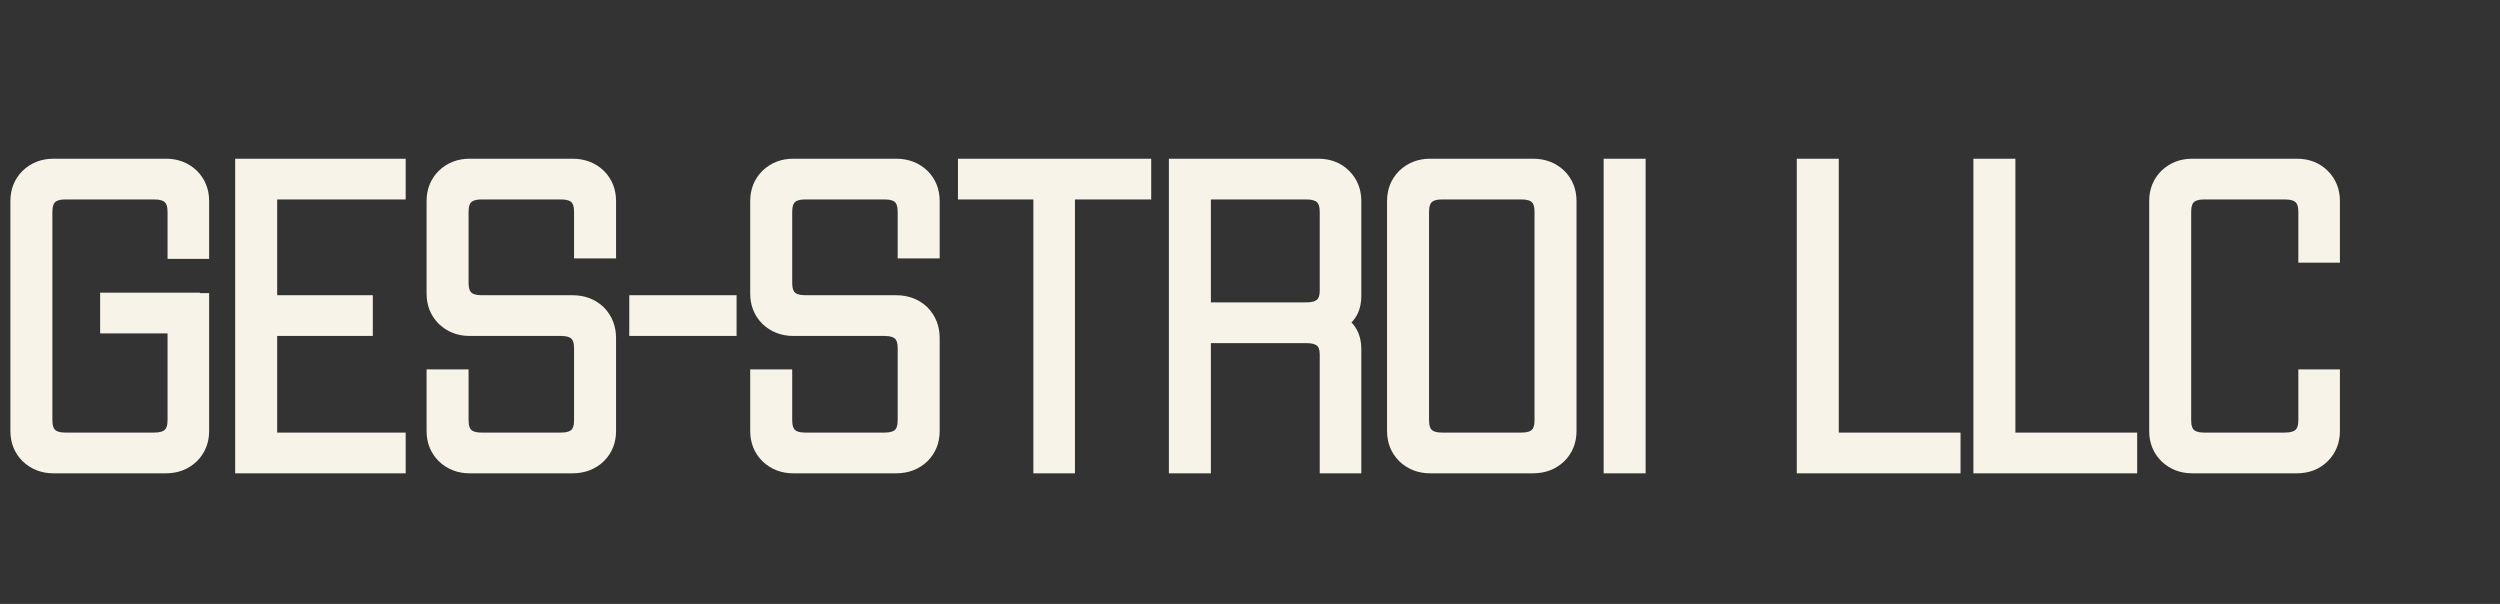
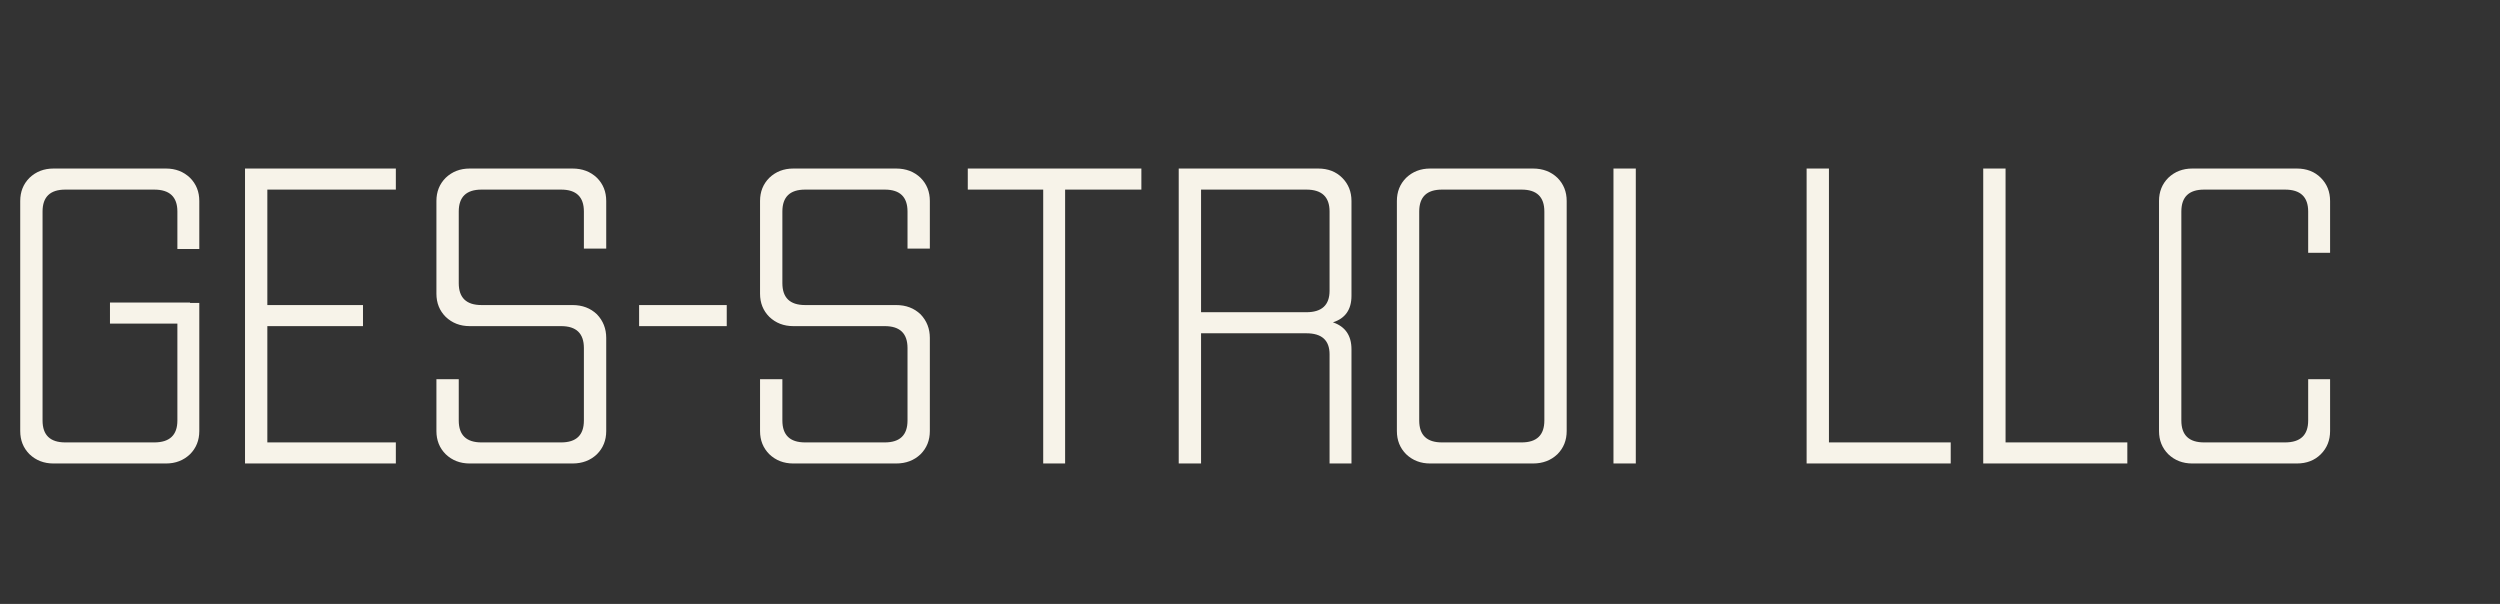
<svg xmlns="http://www.w3.org/2000/svg" width="178" height="43" viewBox="0 0 178 43" fill="none">
  <rect x="0" y="0" width="178" height="43" fill="#333333" stroke="none" />
  <path d="M11.82 12C12.5 12 13.07 12.22 13.53 12.66C13.97 13.1 14.19 13.65 14.19 14.31V17.73H12.63V15.06C12.63 14.02 12.08 13.5 10.98 13.5H4.65C3.57 13.5 3.03 14.02 3.03 15.06V29.94C3.03 30.98 3.57 31.5 4.65 31.5H10.98C12.08 31.5 12.63 30.98 12.63 29.94V23.04H7.83V21.54H13.53V21.57H14.19V30.69C14.19 31.35 13.97 31.9 13.53 32.34C13.07 32.78 12.5 33 11.82 33H3.81C3.13 33 2.56 32.78 2.1 32.34C1.66 31.9 1.44 31.35 1.44 30.69V14.31C1.44 13.65 1.66 13.1 2.1 12.66C2.56 12.22 3.13 12 3.81 12H11.82ZM19.035 13.5V21.72H25.845V23.22H19.035V31.5H28.184V33H17.445V12H28.184V13.5H19.035ZM40.763 12C41.463 12 42.043 12.22 42.503 12.66C42.943 13.1 43.163 13.65 43.163 14.31V17.7H41.573V15.06C41.573 14.02 41.033 13.5 39.953 13.5H34.283C33.203 13.5 32.663 14.02 32.663 15.06V20.16C32.663 21.2 33.203 21.72 34.283 21.72H40.763C41.463 21.72 42.043 21.94 42.503 22.38C42.943 22.84 43.163 23.4 43.163 24.06V30.69C43.163 31.35 42.943 31.9 42.503 32.34C42.043 32.78 41.463 33 40.763 33H33.443C32.763 33 32.193 32.78 31.733 32.34C31.293 31.9 31.073 31.35 31.073 30.69V27H32.663V29.94C32.663 30.98 33.203 31.5 34.283 31.5H39.953C41.033 31.5 41.573 30.98 41.573 29.94V24.78C41.573 23.74 41.033 23.22 39.953 23.22H33.443C32.763 23.22 32.193 23 31.733 22.56C31.293 22.12 31.073 21.57 31.073 20.91V14.31C31.073 13.65 31.293 13.1 31.733 12.66C32.193 12.22 32.763 12 33.443 12H40.763ZM45.504 21.72H51.744V23.22H45.504V21.72ZM63.805 12C64.505 12 65.085 12.22 65.545 12.66C65.985 13.1 66.205 13.65 66.205 14.31V17.7H64.615V15.06C64.615 14.02 64.075 13.5 62.995 13.5H57.325C56.245 13.5 55.705 14.02 55.705 15.06V20.16C55.705 21.2 56.245 21.72 57.325 21.72H63.805C64.505 21.72 65.085 21.94 65.545 22.38C65.985 22.84 66.205 23.4 66.205 24.06V30.69C66.205 31.35 65.985 31.9 65.545 32.34C65.085 32.78 64.505 33 63.805 33H56.485C55.805 33 55.235 32.78 54.775 32.34C54.335 31.9 54.115 31.35 54.115 30.69V27H55.705V29.94C55.705 30.98 56.245 31.5 57.325 31.5H62.995C64.075 31.5 64.615 30.98 64.615 29.94V24.78C64.615 23.74 64.075 23.22 62.995 23.22H56.485C55.805 23.22 55.235 23 54.775 22.56C54.335 22.12 54.115 21.57 54.115 20.91V14.31C54.115 13.65 54.335 13.1 54.775 12.66C55.235 12.22 55.805 12 56.485 12H63.805ZM81.266 13.5H75.836V33H74.276V13.5H68.906V12H81.266V13.5ZM93.855 12C94.555 12 95.125 12.22 95.565 12.66C96.005 13.1 96.225 13.65 96.225 14.31V21.06C96.225 22.04 95.785 22.67 94.905 22.95C95.785 23.25 96.225 23.89 96.225 24.87V33H94.665V25.23C94.665 24.23 94.115 23.73 93.015 23.73H85.515V33H83.925V12H93.855ZM94.665 15.06C94.665 14.02 94.115 13.5 93.015 13.5H85.515V22.23H93.015C94.115 22.23 94.665 21.72 94.665 20.7V15.06ZM109.148 12C109.848 12 110.428 12.22 110.888 12.66C111.328 13.1 111.548 13.65 111.548 14.31V30.69C111.548 31.35 111.328 31.9 110.888 32.34C110.428 32.78 109.848 33 109.148 33H101.828C101.148 33 100.578 32.78 100.118 32.34C99.678 31.9 99.458 31.35 99.458 30.69V14.31C99.458 13.65 99.678 13.1 100.118 12.66C100.578 12.22 101.148 12 101.828 12H109.148ZM109.958 15.06C109.958 14.02 109.418 13.5 108.338 13.5H102.668C101.588 13.5 101.048 14.02 101.048 15.06V29.94C101.048 30.98 101.588 31.5 102.668 31.5H108.338C109.418 31.5 109.958 30.98 109.958 29.94V15.06ZM114.879 12H116.469V33H114.879V12ZM138.891 31.5V33H128.631V12H130.221V31.5H138.891ZM151.466 31.5V33H141.206V12H142.796V31.5H151.466ZM163.532 12C164.232 12 164.802 12.22 165.242 12.66C165.682 13.1 165.902 13.65 165.902 14.31V18H164.342V15.06C164.342 14.02 163.792 13.5 162.692 13.5H156.932C155.852 13.5 155.312 14.02 155.312 15.06V29.94C155.312 30.98 155.852 31.5 156.932 31.5H162.692C163.792 31.5 164.342 30.98 164.342 29.94V27H165.902V30.69C165.902 31.35 165.682 31.9 165.242 32.34C164.802 32.78 164.232 33 163.532 33H156.092C155.412 33 154.842 32.78 154.382 32.34C153.942 31.9 153.722 31.35 153.722 30.69V14.31C153.722 13.65 153.942 13.1 154.382 12.66C154.842 12.22 155.412 12 156.092 12H163.532Z" fill="#F7F3E9" />
-   <path d="M13.53 12.66L14.025 12.165L14.02 12.159L14.014 12.154L13.53 12.66ZM14.19 17.73V18.43H14.89V17.73H14.19ZM12.63 17.73H11.93V18.43H12.63V17.73ZM12.63 23.04H13.33V22.34H12.63V23.04ZM7.83 23.04H7.13V23.74H7.83V23.04ZM7.83 21.54V20.84H7.13V21.54H7.83ZM13.53 21.54H14.23V20.84H13.53V21.54ZM13.53 21.57H12.83V22.27H13.53V21.57ZM14.19 21.57H14.89V20.87H14.19V21.57ZM13.53 32.34L14.014 32.846L14.02 32.84L14.025 32.835L13.53 32.34ZM2.1 32.34L1.605 32.835L1.611 32.84L1.616 32.846L2.1 32.34ZM2.1 12.66L1.616 12.154L1.611 12.159L1.605 12.165L2.1 12.66ZM11.82 12.7C12.333 12.7 12.726 12.86 13.046 13.166L14.014 12.154C13.414 11.581 12.667 11.3 11.82 11.3V12.7ZM13.035 13.155C13.335 13.455 13.49 13.823 13.49 14.31H14.89C14.89 13.477 14.605 12.745 14.025 12.165L13.035 13.155ZM13.49 14.31V17.73H14.89V14.31H13.49ZM14.19 17.03H12.63V18.43H14.19V17.03ZM13.33 17.73V15.06H11.93V17.73H13.33ZM13.33 15.06C13.33 14.422 13.159 13.817 12.698 13.381C12.245 12.953 11.628 12.8 10.98 12.8V14.2C11.432 14.2 11.64 14.307 11.737 14.399C11.826 14.483 11.93 14.658 11.93 15.06H13.33ZM10.98 12.8H4.65V14.2H10.98V12.8ZM4.65 12.8C4.009 12.8 3.398 12.954 2.949 13.386C2.496 13.822 2.33 14.425 2.33 15.06H3.73C3.73 14.655 3.834 14.478 3.921 14.394C4.012 14.306 4.211 14.2 4.65 14.2V12.8ZM2.33 15.06V29.94H3.73V15.06H2.33ZM2.33 29.94C2.33 30.575 2.496 31.178 2.949 31.614C3.398 32.046 4.009 32.2 4.65 32.2V30.8C4.211 30.8 4.012 30.694 3.921 30.606C3.834 30.522 3.73 30.345 3.73 29.94H2.33ZM4.65 32.2H10.98V30.8H4.65V32.2ZM10.98 32.2C11.628 32.2 12.245 32.047 12.698 31.619C13.159 31.183 13.33 30.578 13.33 29.94H11.93C11.93 30.342 11.826 30.517 11.737 30.601C11.64 30.692 11.432 30.8 10.98 30.8V32.2ZM13.33 29.94V23.04H11.93V29.94H13.33ZM12.63 22.34H7.83V23.74H12.63V22.34ZM8.53 23.04V21.54H7.13V23.04H8.53ZM7.83 22.24H13.53V20.84H7.83V22.24ZM12.83 21.54V21.57H14.23V21.54H12.83ZM13.53 22.27H14.19V20.87H13.53V22.27ZM13.49 21.57V30.69H14.89V21.57H13.49ZM13.49 30.69C13.49 31.177 13.335 31.545 13.035 31.845L14.025 32.835C14.605 32.255 14.89 31.523 14.89 30.69H13.49ZM13.046 31.834C12.726 32.141 12.333 32.3 11.82 32.3V33.7C12.667 33.7 13.414 33.419 14.014 32.846L13.046 31.834ZM11.82 32.3H3.81V33.7H11.82V32.3ZM3.81 32.3C3.297 32.3 2.904 32.141 2.584 31.834L1.616 32.846C2.216 33.419 2.963 33.7 3.81 33.7V32.3ZM2.595 31.845C2.295 31.545 2.14 31.177 2.14 30.69H0.74C0.74 31.523 1.025 32.255 1.605 32.835L2.595 31.845ZM2.14 30.69V14.31H0.74V30.69H2.14ZM2.14 14.31C2.14 13.823 2.295 13.455 2.595 13.155L1.605 12.165C1.025 12.745 0.74 13.477 0.74 14.31H2.14ZM2.584 13.166C2.904 12.86 3.297 12.7 3.81 12.7V11.3C2.963 11.3 2.216 11.581 1.616 12.154L2.584 13.166ZM3.81 12.7H11.82V11.3H3.81V12.7ZM19.035 13.5V12.8H18.334V13.5H19.035ZM19.035 21.72H18.334V22.42H19.035V21.72ZM25.845 21.72H26.544V21.02H25.845V21.72ZM25.845 23.22V23.92H26.544V23.22H25.845ZM19.035 23.22V22.52H18.334V23.22H19.035ZM19.035 31.5H18.334V32.2H19.035V31.5ZM28.184 31.5H28.884V30.8H28.184V31.5ZM28.184 33V33.7H28.884V33H28.184ZM17.445 33H16.744V33.7H17.445V33ZM17.445 12V11.3H16.744V12H17.445ZM28.184 12H28.884V11.3H28.184V12ZM28.184 13.5V14.2H28.884V13.5H28.184ZM18.334 13.5V21.72H19.735V13.5H18.334ZM19.035 22.42H25.845V21.02H19.035V22.42ZM25.145 21.72V23.22H26.544V21.72H25.145ZM25.845 22.52H19.035V23.92H25.845V22.52ZM18.334 23.22V31.5H19.735V23.22H18.334ZM19.035 32.2H28.184V30.8H19.035V32.2ZM27.485 31.5V33H28.884V31.5H27.485ZM28.184 32.3H17.445V33.7H28.184V32.3ZM18.145 33V12H16.744V33H18.145ZM17.445 12.7H28.184V11.3H17.445V12.7ZM27.485 12V13.5H28.884V12H27.485ZM28.184 12.8H19.035V14.2H28.184V12.8ZM42.503 12.66L42.998 12.165L42.993 12.159L42.987 12.154L42.503 12.66ZM43.163 17.7V18.4H43.863V17.7H43.163ZM41.573 17.7H40.873V18.4H41.573V17.7ZM42.503 22.38L43.009 21.896L42.998 21.885L42.987 21.874L42.503 22.38ZM42.503 32.34L42.987 32.846L42.993 32.84L42.998 32.835L42.503 32.34ZM31.733 32.34L31.238 32.835L31.244 32.84L31.249 32.846L31.733 32.34ZM31.073 27V26.3H30.373V27H31.073ZM32.663 27H33.363V26.3H32.663V27ZM31.733 22.56L31.238 23.055L31.244 23.061L31.249 23.066L31.733 22.56ZM31.733 12.66L31.249 12.154L31.244 12.159L31.238 12.165L31.733 12.66ZM40.763 12.7C41.303 12.7 41.703 12.863 42.019 13.166L42.987 12.154C42.383 11.577 41.624 11.3 40.763 11.3V12.7ZM42.008 13.155C42.308 13.455 42.463 13.823 42.463 14.31H43.863C43.863 13.477 43.578 12.745 42.998 12.165L42.008 13.155ZM42.463 14.31V17.7H43.863V14.31H42.463ZM43.163 17H41.573V18.4H43.163V17ZM42.273 17.7V15.06H40.873V17.7H42.273ZM42.273 15.06C42.273 14.425 42.107 13.822 41.654 13.386C41.205 12.954 40.595 12.8 39.953 12.8V14.2C40.392 14.2 40.591 14.306 40.683 14.394C40.769 14.478 40.873 14.655 40.873 15.06H42.273ZM39.953 12.8H34.283V14.2H39.953V12.8ZM34.283 12.8C33.642 12.8 33.031 12.954 32.583 13.386C32.129 13.822 31.963 14.425 31.963 15.06H33.363C33.363 14.655 33.467 14.478 33.554 14.394C33.645 14.306 33.845 14.2 34.283 14.2V12.8ZM31.963 15.06V20.16H33.363V15.06H31.963ZM31.963 20.16C31.963 20.795 32.129 21.398 32.583 21.834C33.031 22.266 33.642 22.42 34.283 22.42V21.02C33.845 21.02 33.645 20.914 33.554 20.826C33.467 20.742 33.363 20.565 33.363 20.16H31.963ZM34.283 22.42H40.763V21.02H34.283V22.42ZM40.763 22.42C41.303 22.42 41.703 22.583 42.019 22.886L42.987 21.874C42.383 21.297 41.624 21.02 40.763 21.02V22.42ZM41.997 22.864C42.308 23.188 42.463 23.573 42.463 24.06H43.863C43.863 23.227 43.579 22.492 43.009 21.896L41.997 22.864ZM42.463 24.06V30.69H43.863V24.06H42.463ZM42.463 30.69C42.463 31.177 42.308 31.545 42.008 31.845L42.998 32.835C43.578 32.255 43.863 31.523 43.863 30.69H42.463ZM42.019 31.834C41.703 32.137 41.303 32.3 40.763 32.3V33.7C41.624 33.7 42.383 33.423 42.987 32.846L42.019 31.834ZM40.763 32.3H33.443V33.7H40.763V32.3ZM33.443 32.3C32.93 32.3 32.537 32.141 32.217 31.834L31.249 32.846C31.849 33.419 32.596 33.7 33.443 33.7V32.3ZM32.228 31.845C31.928 31.545 31.773 31.177 31.773 30.69H30.373C30.373 31.523 30.658 32.255 31.238 32.835L32.228 31.845ZM31.773 30.69V27H30.373V30.69H31.773ZM31.073 27.7H32.663V26.3H31.073V27.7ZM31.963 27V29.94H33.363V27H31.963ZM31.963 29.94C31.963 30.575 32.129 31.178 32.583 31.614C33.031 32.046 33.642 32.2 34.283 32.2V30.8C33.845 30.8 33.645 30.694 33.554 30.606C33.467 30.522 33.363 30.345 33.363 29.94H31.963ZM34.283 32.2H39.953V30.8H34.283V32.2ZM39.953 32.2C40.595 32.2 41.205 32.046 41.654 31.614C42.107 31.178 42.273 30.575 42.273 29.94H40.873C40.873 30.345 40.769 30.522 40.683 30.606C40.591 30.694 40.392 30.8 39.953 30.8V32.2ZM42.273 29.94V24.78H40.873V29.94H42.273ZM42.273 24.78C42.273 24.145 42.107 23.542 41.654 23.106C41.205 22.674 40.595 22.52 39.953 22.52V23.92C40.392 23.92 40.591 24.026 40.683 24.114C40.769 24.198 40.873 24.375 40.873 24.78H42.273ZM39.953 22.52H33.443V23.92H39.953V22.52ZM33.443 22.52C32.93 22.52 32.537 22.36 32.217 22.054L31.249 23.066C31.849 23.64 32.596 23.92 33.443 23.92V22.52ZM32.228 22.065C31.928 21.765 31.773 21.397 31.773 20.91H30.373C30.373 21.743 30.658 22.475 31.238 23.055L32.228 22.065ZM31.773 20.91V14.31H30.373V20.91H31.773ZM31.773 14.31C31.773 13.823 31.928 13.455 32.228 13.155L31.238 12.165C30.658 12.745 30.373 13.477 30.373 14.31H31.773ZM32.217 13.166C32.537 12.86 32.93 12.7 33.443 12.7V11.3C32.596 11.3 31.849 11.581 31.249 12.154L32.217 13.166ZM33.443 12.7H40.763V11.3H33.443V12.7ZM45.504 21.72V21.02H44.804V21.72H45.504ZM51.744 21.72H52.444V21.02H51.744V21.72ZM51.744 23.22V23.92H52.444V23.22H51.744ZM45.504 23.22H44.804V23.92H45.504V23.22ZM45.504 22.42H51.744V21.02H45.504V22.42ZM51.044 21.72V23.22H52.444V21.72H51.044ZM51.744 22.52H45.504V23.92H51.744V22.52ZM46.204 23.22V21.72H44.804V23.22H46.204ZM65.545 12.66L66.04 12.165L66.034 12.159L66.028 12.154L65.545 12.66ZM66.205 17.7V18.4H66.905V17.7H66.205ZM64.615 17.7H63.915V18.4H64.615V17.7ZM65.545 22.38L66.05 21.896L66.04 21.885L66.028 21.874L65.545 22.38ZM65.545 32.34L66.028 32.846L66.034 32.84L66.04 32.835L65.545 32.34ZM54.775 32.34L54.28 32.835L54.285 32.84L54.291 32.846L54.775 32.34ZM54.115 27V26.3H53.415V27H54.115ZM55.705 27H56.405V26.3H55.705V27ZM54.775 22.56L54.28 23.055L54.285 23.061L54.291 23.066L54.775 22.56ZM54.775 12.66L54.291 12.154L54.285 12.159L54.28 12.165L54.775 12.66ZM63.805 12.7C64.344 12.7 64.745 12.863 65.061 13.166L66.028 12.154C65.425 11.577 64.665 11.3 63.805 11.3V12.7ZM65.05 13.155C65.35 13.455 65.505 13.823 65.505 14.31H66.905C66.905 13.477 66.619 12.745 66.04 12.165L65.05 13.155ZM65.505 14.31V17.7H66.905V14.31H65.505ZM66.205 17H64.615V18.4H66.205V17ZM65.315 17.7V15.06H63.915V17.7H65.315ZM65.315 15.06C65.315 14.425 65.148 13.822 64.695 13.386C64.247 12.954 63.636 12.8 62.995 12.8V14.2C63.433 14.2 63.632 14.306 63.724 14.394C63.811 14.478 63.915 14.655 63.915 15.06H65.315ZM62.995 12.8H57.325V14.2H62.995V12.8ZM57.325 12.8C56.683 12.8 56.072 12.954 55.624 13.386C55.171 13.822 55.005 14.425 55.005 15.06H56.405C56.405 14.655 56.508 14.478 56.595 14.394C56.687 14.306 56.886 14.2 57.325 14.2V12.8ZM55.005 15.06V20.16H56.405V15.06H55.005ZM55.005 20.16C55.005 20.795 55.171 21.398 55.624 21.834C56.072 22.266 56.683 22.42 57.325 22.42V21.02C56.886 21.02 56.687 20.914 56.595 20.826C56.508 20.742 56.405 20.565 56.405 20.16H55.005ZM57.325 22.42H63.805V21.02H57.325V22.42ZM63.805 22.42C64.344 22.42 64.745 22.583 65.061 22.886L66.028 21.874C65.425 21.297 64.665 21.02 63.805 21.02V22.42ZM65.039 22.864C65.349 23.188 65.505 23.573 65.505 24.06H66.905C66.905 23.227 66.62 22.492 66.05 21.896L65.039 22.864ZM65.505 24.06V30.69H66.905V24.06H65.505ZM65.505 30.69C65.505 31.177 65.35 31.545 65.05 31.845L66.04 32.835C66.619 32.255 66.905 31.523 66.905 30.69H65.505ZM65.061 31.834C64.745 32.137 64.344 32.3 63.805 32.3V33.7C64.665 33.7 65.425 33.423 66.028 32.846L65.061 31.834ZM63.805 32.3H56.485V33.7H63.805V32.3ZM56.485 32.3C55.971 32.3 55.579 32.141 55.258 31.834L54.291 32.846C54.891 33.419 55.638 33.7 56.485 33.7V32.3ZM55.27 31.845C54.969 31.545 54.815 31.177 54.815 30.69H53.415C53.415 31.523 53.7 32.255 54.28 32.835L55.27 31.845ZM54.815 30.69V27H53.415V30.69H54.815ZM54.115 27.7H55.705V26.3H54.115V27.7ZM55.005 27V29.94H56.405V27H55.005ZM55.005 29.94C55.005 30.575 55.171 31.178 55.624 31.614C56.072 32.046 56.683 32.2 57.325 32.2V30.8C56.886 30.8 56.687 30.694 56.595 30.606C56.508 30.522 56.405 30.345 56.405 29.94H55.005ZM57.325 32.2H62.995V30.8H57.325V32.2ZM62.995 32.2C63.636 32.2 64.247 32.046 64.695 31.614C65.148 31.178 65.315 30.575 65.315 29.94H63.915C63.915 30.345 63.811 30.522 63.724 30.606C63.632 30.694 63.433 30.8 62.995 30.8V32.2ZM65.315 29.94V24.78H63.915V29.94H65.315ZM65.315 24.78C65.315 24.145 65.148 23.542 64.695 23.106C64.247 22.674 63.636 22.52 62.995 22.52V23.92C63.433 23.92 63.632 24.026 63.724 24.114C63.811 24.198 63.915 24.375 63.915 24.78H65.315ZM62.995 22.52H56.485V23.92H62.995V22.52ZM56.485 22.52C55.971 22.52 55.579 22.36 55.258 22.054L54.291 23.066C54.891 23.64 55.638 23.92 56.485 23.92V22.52ZM55.27 22.065C54.969 21.765 54.815 21.397 54.815 20.91H53.415C53.415 21.743 53.7 22.475 54.28 23.055L55.27 22.065ZM54.815 20.91V14.31H53.415V20.91H54.815ZM54.815 14.31C54.815 13.823 54.969 13.455 55.27 13.155L54.28 12.165C53.7 12.745 53.415 13.477 53.415 14.31H54.815ZM55.258 13.166C55.579 12.86 55.971 12.7 56.485 12.7V11.3C55.638 11.3 54.891 11.581 54.291 12.154L55.258 13.166ZM56.485 12.7H63.805V11.3H56.485V12.7ZM81.266 13.5V14.2H81.966V13.5H81.266ZM75.836 13.5V12.8H75.136V13.5H75.836ZM75.836 33V33.7H76.536V33H75.836ZM74.276 33H73.576V33.7H74.276V33ZM74.276 13.5H74.976V12.8H74.276V13.5ZM68.906 13.5H68.206V14.2H68.906V13.5ZM68.906 12V11.3H68.206V12H68.906ZM81.266 12H81.966V11.3H81.266V12ZM81.266 12.8H75.836V14.2H81.266V12.8ZM75.136 13.5V33H76.536V13.5H75.136ZM75.836 32.3H74.276V33.7H75.836V32.3ZM74.976 33V13.5H73.576V33H74.976ZM74.276 12.8H68.906V14.2H74.276V12.8ZM69.606 13.5V12H68.206V13.5H69.606ZM68.906 12.7H81.266V11.3H68.906V12.7ZM80.566 12V13.5H81.966V12H80.566ZM95.565 12.66L96.06 12.165L96.06 12.165L95.565 12.66ZM94.905 22.95L94.693 22.283L92.668 22.927L94.679 23.613L94.905 22.95ZM96.225 33V33.7H96.925V33H96.225ZM94.665 33H93.965V33.7H94.665V33ZM85.515 23.73V23.03H84.815V23.73H85.515ZM85.515 33V33.7H86.215V33H85.515ZM83.925 33H83.225V33.7H83.925V33ZM83.925 12V11.3H83.225V12H83.925ZM85.515 13.5V12.8H84.815V13.5H85.515ZM85.515 22.23H84.815V22.93H85.515V22.23ZM93.855 12.7C94.395 12.7 94.778 12.863 95.07 13.155L96.06 12.165C95.472 11.577 94.715 11.3 93.855 11.3V12.7ZM95.07 13.155C95.37 13.455 95.525 13.823 95.525 14.31H96.925C96.925 13.477 96.64 12.745 96.06 12.165L95.07 13.155ZM95.525 14.31V21.06H96.925V14.31H95.525ZM95.525 21.06C95.525 21.446 95.439 21.698 95.321 21.867C95.206 22.032 95.017 22.18 94.693 22.283L95.117 23.617C95.673 23.44 96.144 23.133 96.469 22.668C96.791 22.207 96.925 21.654 96.925 21.06H95.525ZM94.679 23.613C95.005 23.724 95.199 23.879 95.318 24.052C95.439 24.228 95.525 24.485 95.525 24.87H96.925C96.925 24.276 96.791 23.722 96.472 23.258C96.151 22.791 95.684 22.476 95.131 22.287L94.679 23.613ZM95.525 24.87V33H96.925V24.87H95.525ZM96.225 32.3H94.665V33.7H96.225V32.3ZM95.365 33V25.23H93.965V33H95.365ZM95.365 25.23C95.365 24.604 95.19 24.011 94.723 23.587C94.27 23.174 93.657 23.03 93.015 23.03V24.43C93.473 24.43 93.685 24.535 93.782 24.623C93.865 24.699 93.965 24.856 93.965 25.23H95.365ZM93.015 23.03H85.515V24.43H93.015V23.03ZM84.815 23.73V33H86.215V23.73H84.815ZM85.515 32.3H83.925V33.7H85.515V32.3ZM84.625 33V12H83.225V33H84.625ZM83.925 12.7H93.855V11.3H83.925V12.7ZM95.365 15.06C95.365 14.422 95.194 13.817 94.733 13.381C94.28 12.953 93.663 12.8 93.015 12.8V14.2C93.467 14.2 93.675 14.307 93.772 14.399C93.861 14.483 93.965 14.658 93.965 15.06H95.365ZM93.015 12.8H85.515V14.2H93.015V12.8ZM84.815 13.5V22.23H86.215V13.5H84.815ZM85.515 22.93H93.015V21.53H85.515V22.93ZM93.015 22.93C93.66 22.93 94.275 22.782 94.728 22.361C95.192 21.931 95.365 21.332 95.365 20.7H93.965C93.965 21.088 93.863 21.254 93.776 21.334C93.68 21.424 93.47 21.53 93.015 21.53V22.93ZM95.365 20.7V15.06H93.965V20.7H95.365ZM110.888 12.66L111.383 12.165L111.377 12.159L111.372 12.154L110.888 12.66ZM110.888 32.34L111.372 32.846L111.377 32.84L111.383 32.835L110.888 32.34ZM100.118 32.34L99.623 32.835L99.629 32.84L99.634 32.846L100.118 32.34ZM100.118 12.66L99.634 12.154L99.629 12.159L99.623 12.165L100.118 12.66ZM109.148 12.7C109.687 12.7 110.088 12.863 110.404 13.166L111.372 12.154C110.768 11.577 110.009 11.3 109.148 11.3V12.7ZM110.393 13.155C110.693 13.455 110.848 13.823 110.848 14.31H112.248C112.248 13.477 111.963 12.745 111.383 12.165L110.393 13.155ZM110.848 14.31V30.69H112.248V14.31H110.848ZM110.848 30.69C110.848 31.177 110.693 31.545 110.393 31.845L111.383 32.835C111.963 32.255 112.248 31.523 112.248 30.69H110.848ZM110.404 31.834C110.088 32.137 109.687 32.3 109.148 32.3V33.7C110.009 33.7 110.768 33.423 111.372 32.846L110.404 31.834ZM109.148 32.3H101.828V33.7H109.148V32.3ZM101.828 32.3C101.315 32.3 100.922 32.141 100.602 31.834L99.634 32.846C100.234 33.419 100.981 33.7 101.828 33.7V32.3ZM100.613 31.845C100.313 31.545 100.158 31.177 100.158 30.69H98.758C98.758 31.523 99.043 32.255 99.623 32.835L100.613 31.845ZM100.158 30.69V14.31H98.758V30.69H100.158ZM100.158 14.31C100.158 13.823 100.313 13.455 100.613 13.155L99.623 12.165C99.043 12.745 98.758 13.477 98.758 14.31H100.158ZM100.602 13.166C100.922 12.86 101.315 12.7 101.828 12.7V11.3C100.981 11.3 100.234 11.581 99.634 12.154L100.602 13.166ZM101.828 12.7H109.148V11.3H101.828V12.7ZM110.658 15.06C110.658 14.425 110.492 13.822 110.039 13.386C109.59 12.954 108.979 12.8 108.338 12.8V14.2C108.777 14.2 108.976 14.306 109.067 14.394C109.154 14.478 109.258 14.655 109.258 15.06H110.658ZM108.338 12.8H102.668V14.2H108.338V12.8ZM102.668 12.8C102.027 12.8 101.416 12.954 100.967 13.386C100.514 13.822 100.348 14.425 100.348 15.06H101.748C101.748 14.655 101.852 14.478 101.939 14.394C102.03 14.306 102.229 14.2 102.668 14.2V12.8ZM100.348 15.06V29.94H101.748V15.06H100.348ZM100.348 29.94C100.348 30.575 100.514 31.178 100.967 31.614C101.416 32.046 102.027 32.2 102.668 32.2V30.8C102.229 30.8 102.03 30.694 101.939 30.606C101.852 30.522 101.748 30.345 101.748 29.94H100.348ZM102.668 32.2H108.338V30.8H102.668V32.2ZM108.338 32.2C108.979 32.2 109.59 32.046 110.039 31.614C110.492 31.178 110.658 30.575 110.658 29.94H109.258C109.258 30.345 109.154 30.522 109.067 30.606C108.976 30.694 108.777 30.8 108.338 30.8V32.2ZM110.658 29.94V15.06H109.258V29.94H110.658ZM114.879 12V11.3H114.179V12H114.879ZM116.469 12H117.169V11.3H116.469V12ZM116.469 33V33.7H117.169V33H116.469ZM114.879 33H114.179V33.7H114.879V33ZM114.879 12.7H116.469V11.3H114.879V12.7ZM115.769 12V33H117.169V12H115.769ZM116.469 32.3H114.879V33.7H116.469V32.3ZM115.579 33V12H114.179V33H115.579ZM138.891 31.5H139.591V30.8H138.891V31.5ZM138.891 33V33.7H139.591V33H138.891ZM128.631 33H127.931V33.7H128.631V33ZM128.631 12V11.3H127.931V12H128.631ZM130.221 12H130.921V11.3H130.221V12ZM130.221 31.5H129.521V32.2H130.221V31.5ZM138.191 31.5V33H139.591V31.5H138.191ZM138.891 32.3H128.631V33.7H138.891V32.3ZM129.331 33V12H127.931V33H129.331ZM128.631 12.7H130.221V11.3H128.631V12.7ZM129.521 12V31.5H130.921V12H129.521ZM130.221 32.2H138.891V30.8H130.221V32.2ZM151.466 31.5H152.166V30.8H151.466V31.5ZM151.466 33V33.7H152.166V33H151.466ZM141.206 33H140.506V33.7H141.206V33ZM141.206 12V11.3H140.506V12H141.206ZM142.796 12H143.496V11.3H142.796V12ZM142.796 31.5H142.096V32.2H142.796V31.5ZM150.766 31.5V33H152.166V31.5H150.766ZM151.466 32.3H141.206V33.7H151.466V32.3ZM141.906 33V12H140.506V33H141.906ZM141.206 12.7H142.796V11.3H141.206V12.7ZM142.096 12V31.5H143.496V12H142.096ZM142.796 32.2H151.466V30.8H142.796V32.2ZM165.242 12.66L164.747 13.155L164.747 13.155L165.242 12.66ZM165.902 18V18.7H166.602V18H165.902ZM164.342 18H163.642V18.7H164.342V18ZM164.342 27V26.3H163.642V27H164.342ZM165.902 27H166.602V26.3H165.902V27ZM165.242 32.34L164.747 31.845L164.747 31.845L165.242 32.34ZM154.382 32.34L153.887 32.835L153.892 32.84L153.898 32.846L154.382 32.34ZM154.382 12.66L153.898 12.154L153.892 12.159L153.887 12.165L154.382 12.66ZM163.532 12.7C164.071 12.7 164.455 12.863 164.747 13.155L165.737 12.165C165.148 11.577 164.392 11.3 163.532 11.3V12.7ZM164.747 13.155C165.047 13.455 165.202 13.823 165.202 14.31H166.602C166.602 13.477 166.316 12.745 165.737 12.165L164.747 13.155ZM165.202 14.31V18H166.602V14.31H165.202ZM165.902 17.3H164.342V18.7H165.902V17.3ZM165.042 18V15.06H163.642V18H165.042ZM165.042 15.06C165.042 14.422 164.871 13.817 164.41 13.381C163.957 12.953 163.34 12.8 162.692 12.8V14.2C163.143 14.2 163.352 14.307 163.448 14.399C163.537 14.483 163.642 14.658 163.642 15.06H165.042ZM162.692 12.8H156.932V14.2H162.692V12.8ZM156.932 12.8C156.29 12.8 155.679 12.954 155.231 13.386C154.778 13.822 154.612 14.425 154.612 15.06H156.012C156.012 14.655 156.115 14.478 156.202 14.394C156.294 14.306 156.493 14.2 156.932 14.2V12.8ZM154.612 15.06V29.94H156.012V15.06H154.612ZM154.612 29.94C154.612 30.575 154.778 31.178 155.231 31.614C155.679 32.046 156.29 32.2 156.932 32.2V30.8C156.493 30.8 156.294 30.694 156.202 30.606C156.115 30.522 156.012 30.345 156.012 29.94H154.612ZM156.932 32.2H162.692V30.8H156.932V32.2ZM162.692 32.2C163.34 32.2 163.957 32.047 164.41 31.619C164.871 31.183 165.042 30.578 165.042 29.94H163.642C163.642 30.342 163.537 30.517 163.448 30.601C163.352 30.692 163.143 30.8 162.692 30.8V32.2ZM165.042 29.94V27H163.642V29.94H165.042ZM164.342 27.7H165.902V26.3H164.342V27.7ZM165.202 27V30.69H166.602V27H165.202ZM165.202 30.69C165.202 31.177 165.047 31.545 164.747 31.845L165.737 32.835C166.316 32.255 166.602 31.523 166.602 30.69H165.202ZM164.747 31.845C164.455 32.137 164.071 32.3 163.532 32.3V33.7C164.392 33.7 165.148 33.423 165.737 32.835L164.747 31.845ZM163.532 32.3H156.092V33.7H163.532V32.3ZM156.092 32.3C155.578 32.3 155.186 32.141 154.866 31.834L153.898 32.846C154.498 33.419 155.245 33.7 156.092 33.7V32.3ZM154.877 31.845C154.576 31.545 154.422 31.177 154.422 30.69H153.022C153.022 31.523 153.307 32.255 153.887 32.835L154.877 31.845ZM154.422 30.69V14.31H153.022V30.69H154.422ZM154.422 14.31C154.422 13.823 154.576 13.455 154.877 13.155L153.887 12.165C153.307 12.745 153.022 13.477 153.022 14.31H154.422ZM154.866 13.166C155.186 12.86 155.578 12.7 156.092 12.7V11.3C155.245 11.3 154.498 11.581 153.898 12.154L154.866 13.166ZM156.092 12.7H163.532V11.3H156.092V12.7Z" fill="#F7F3E9" />
</svg>